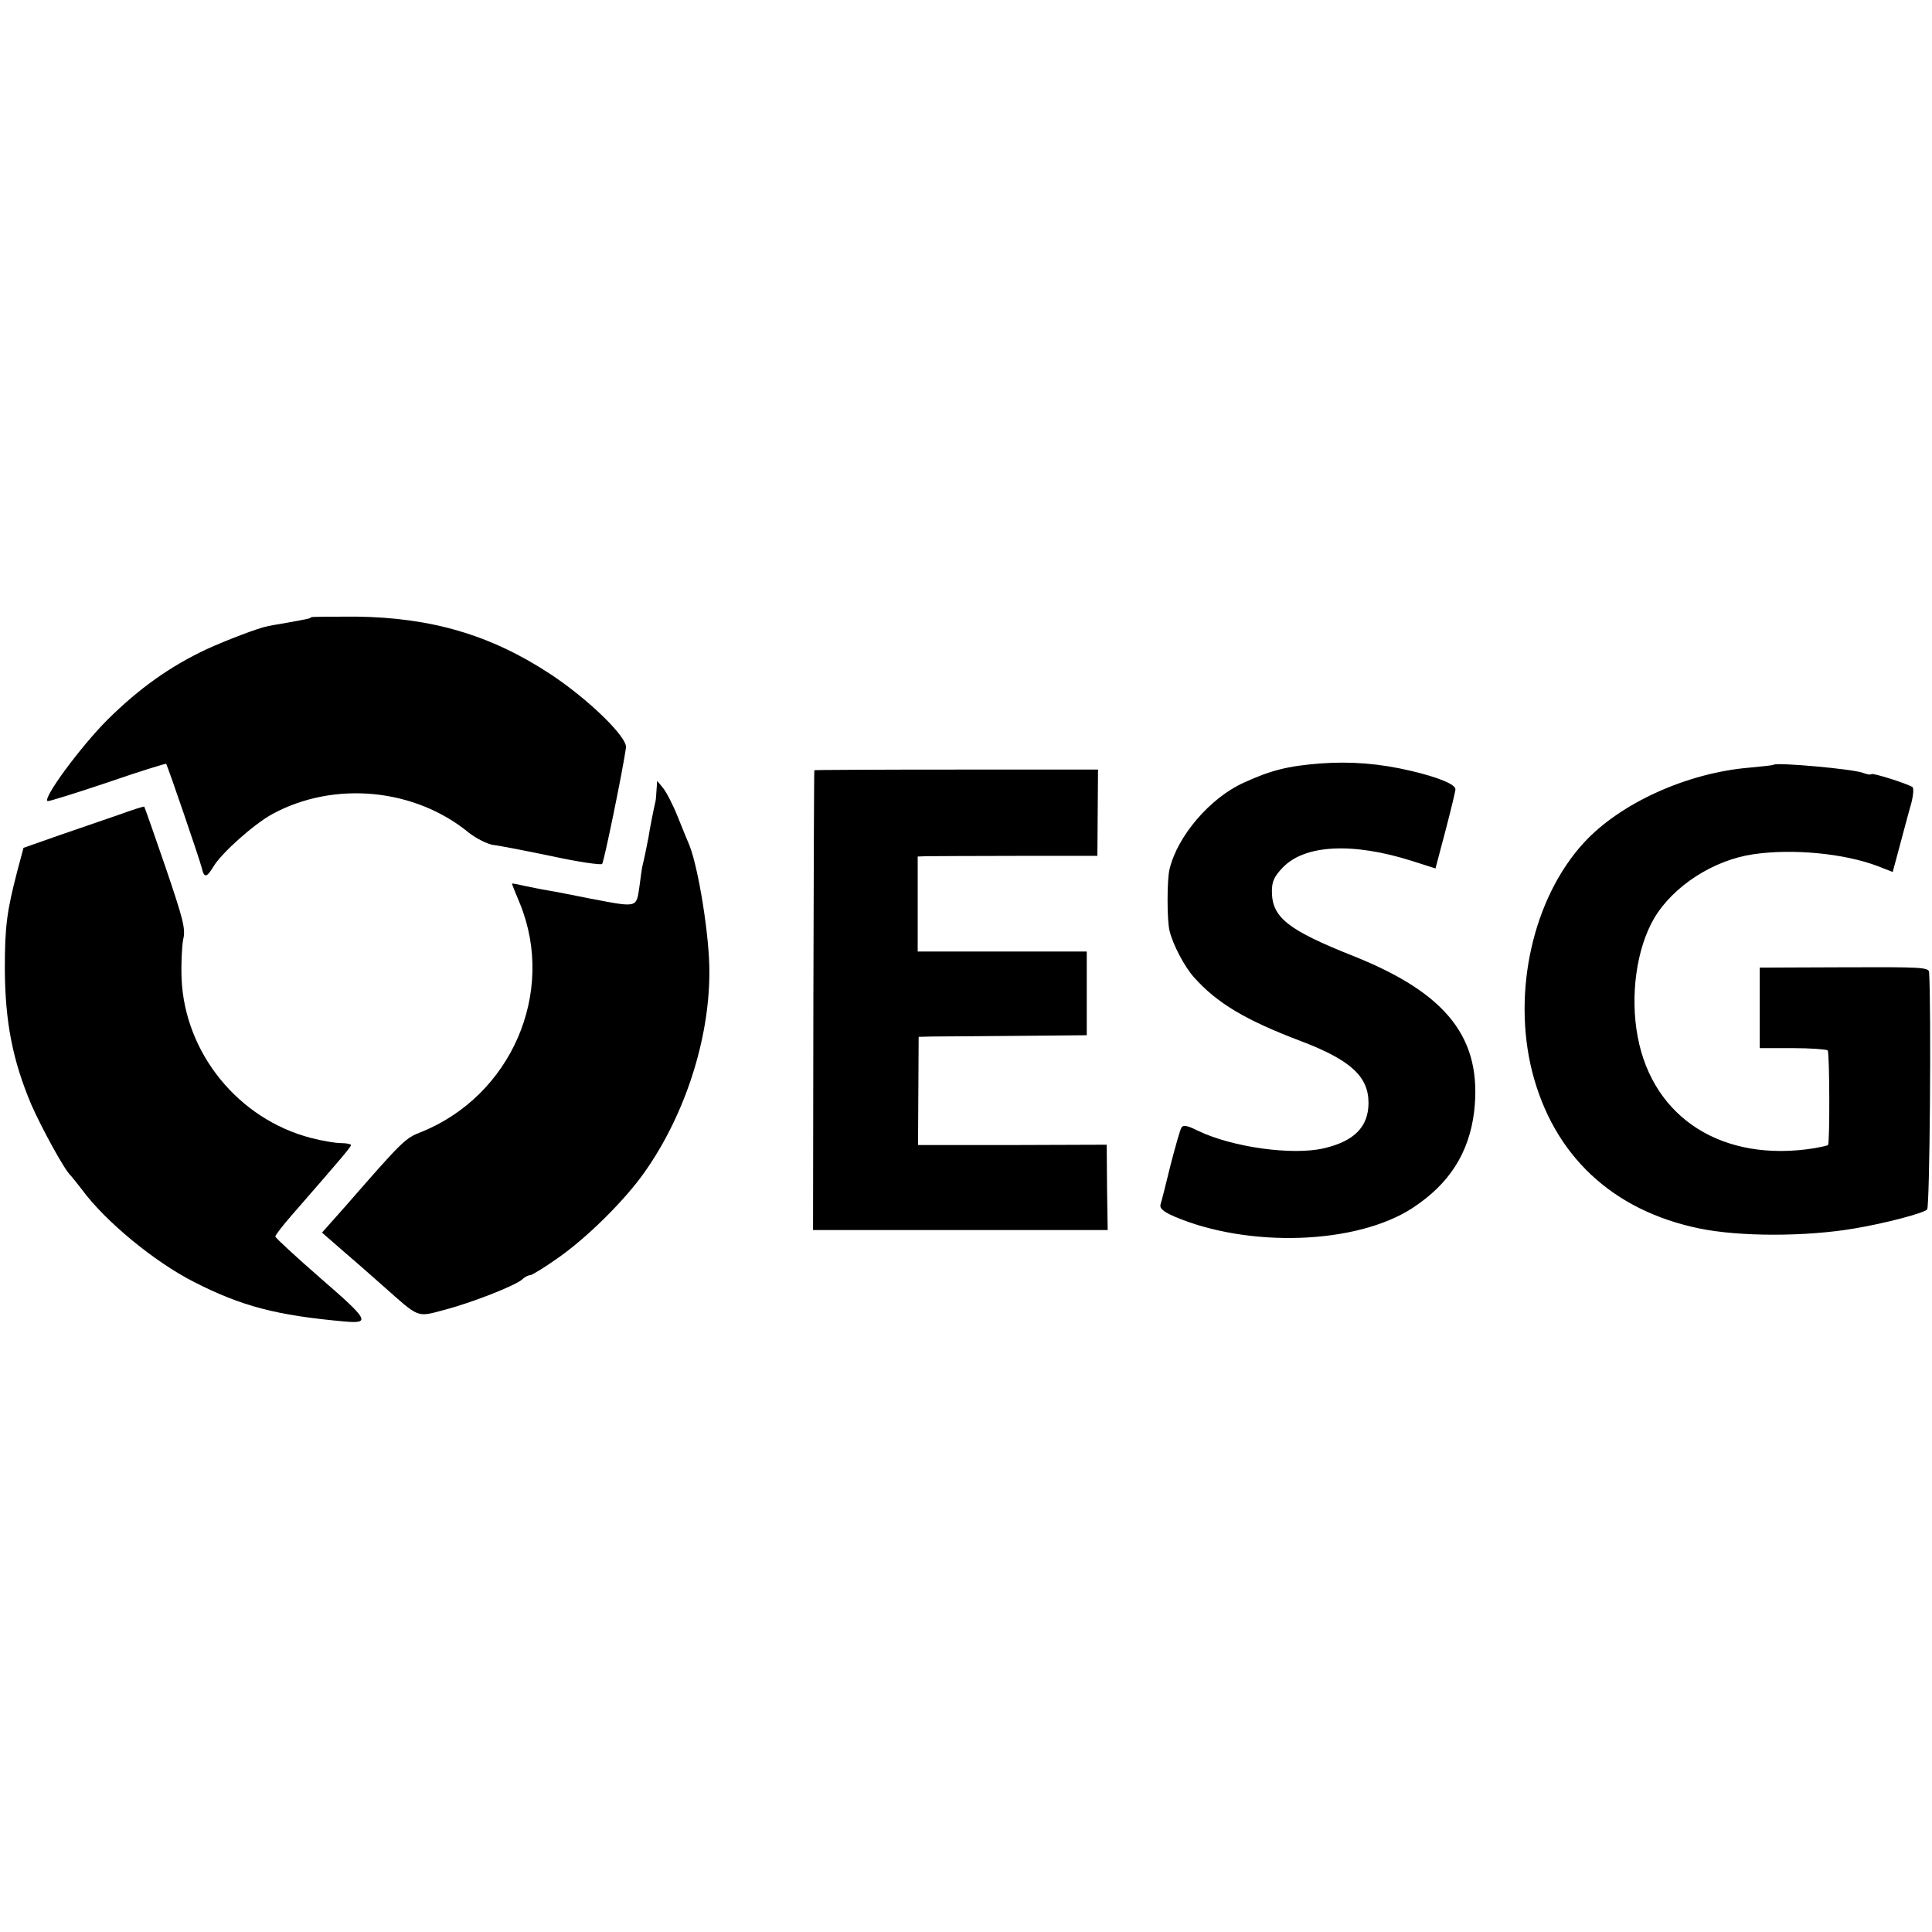
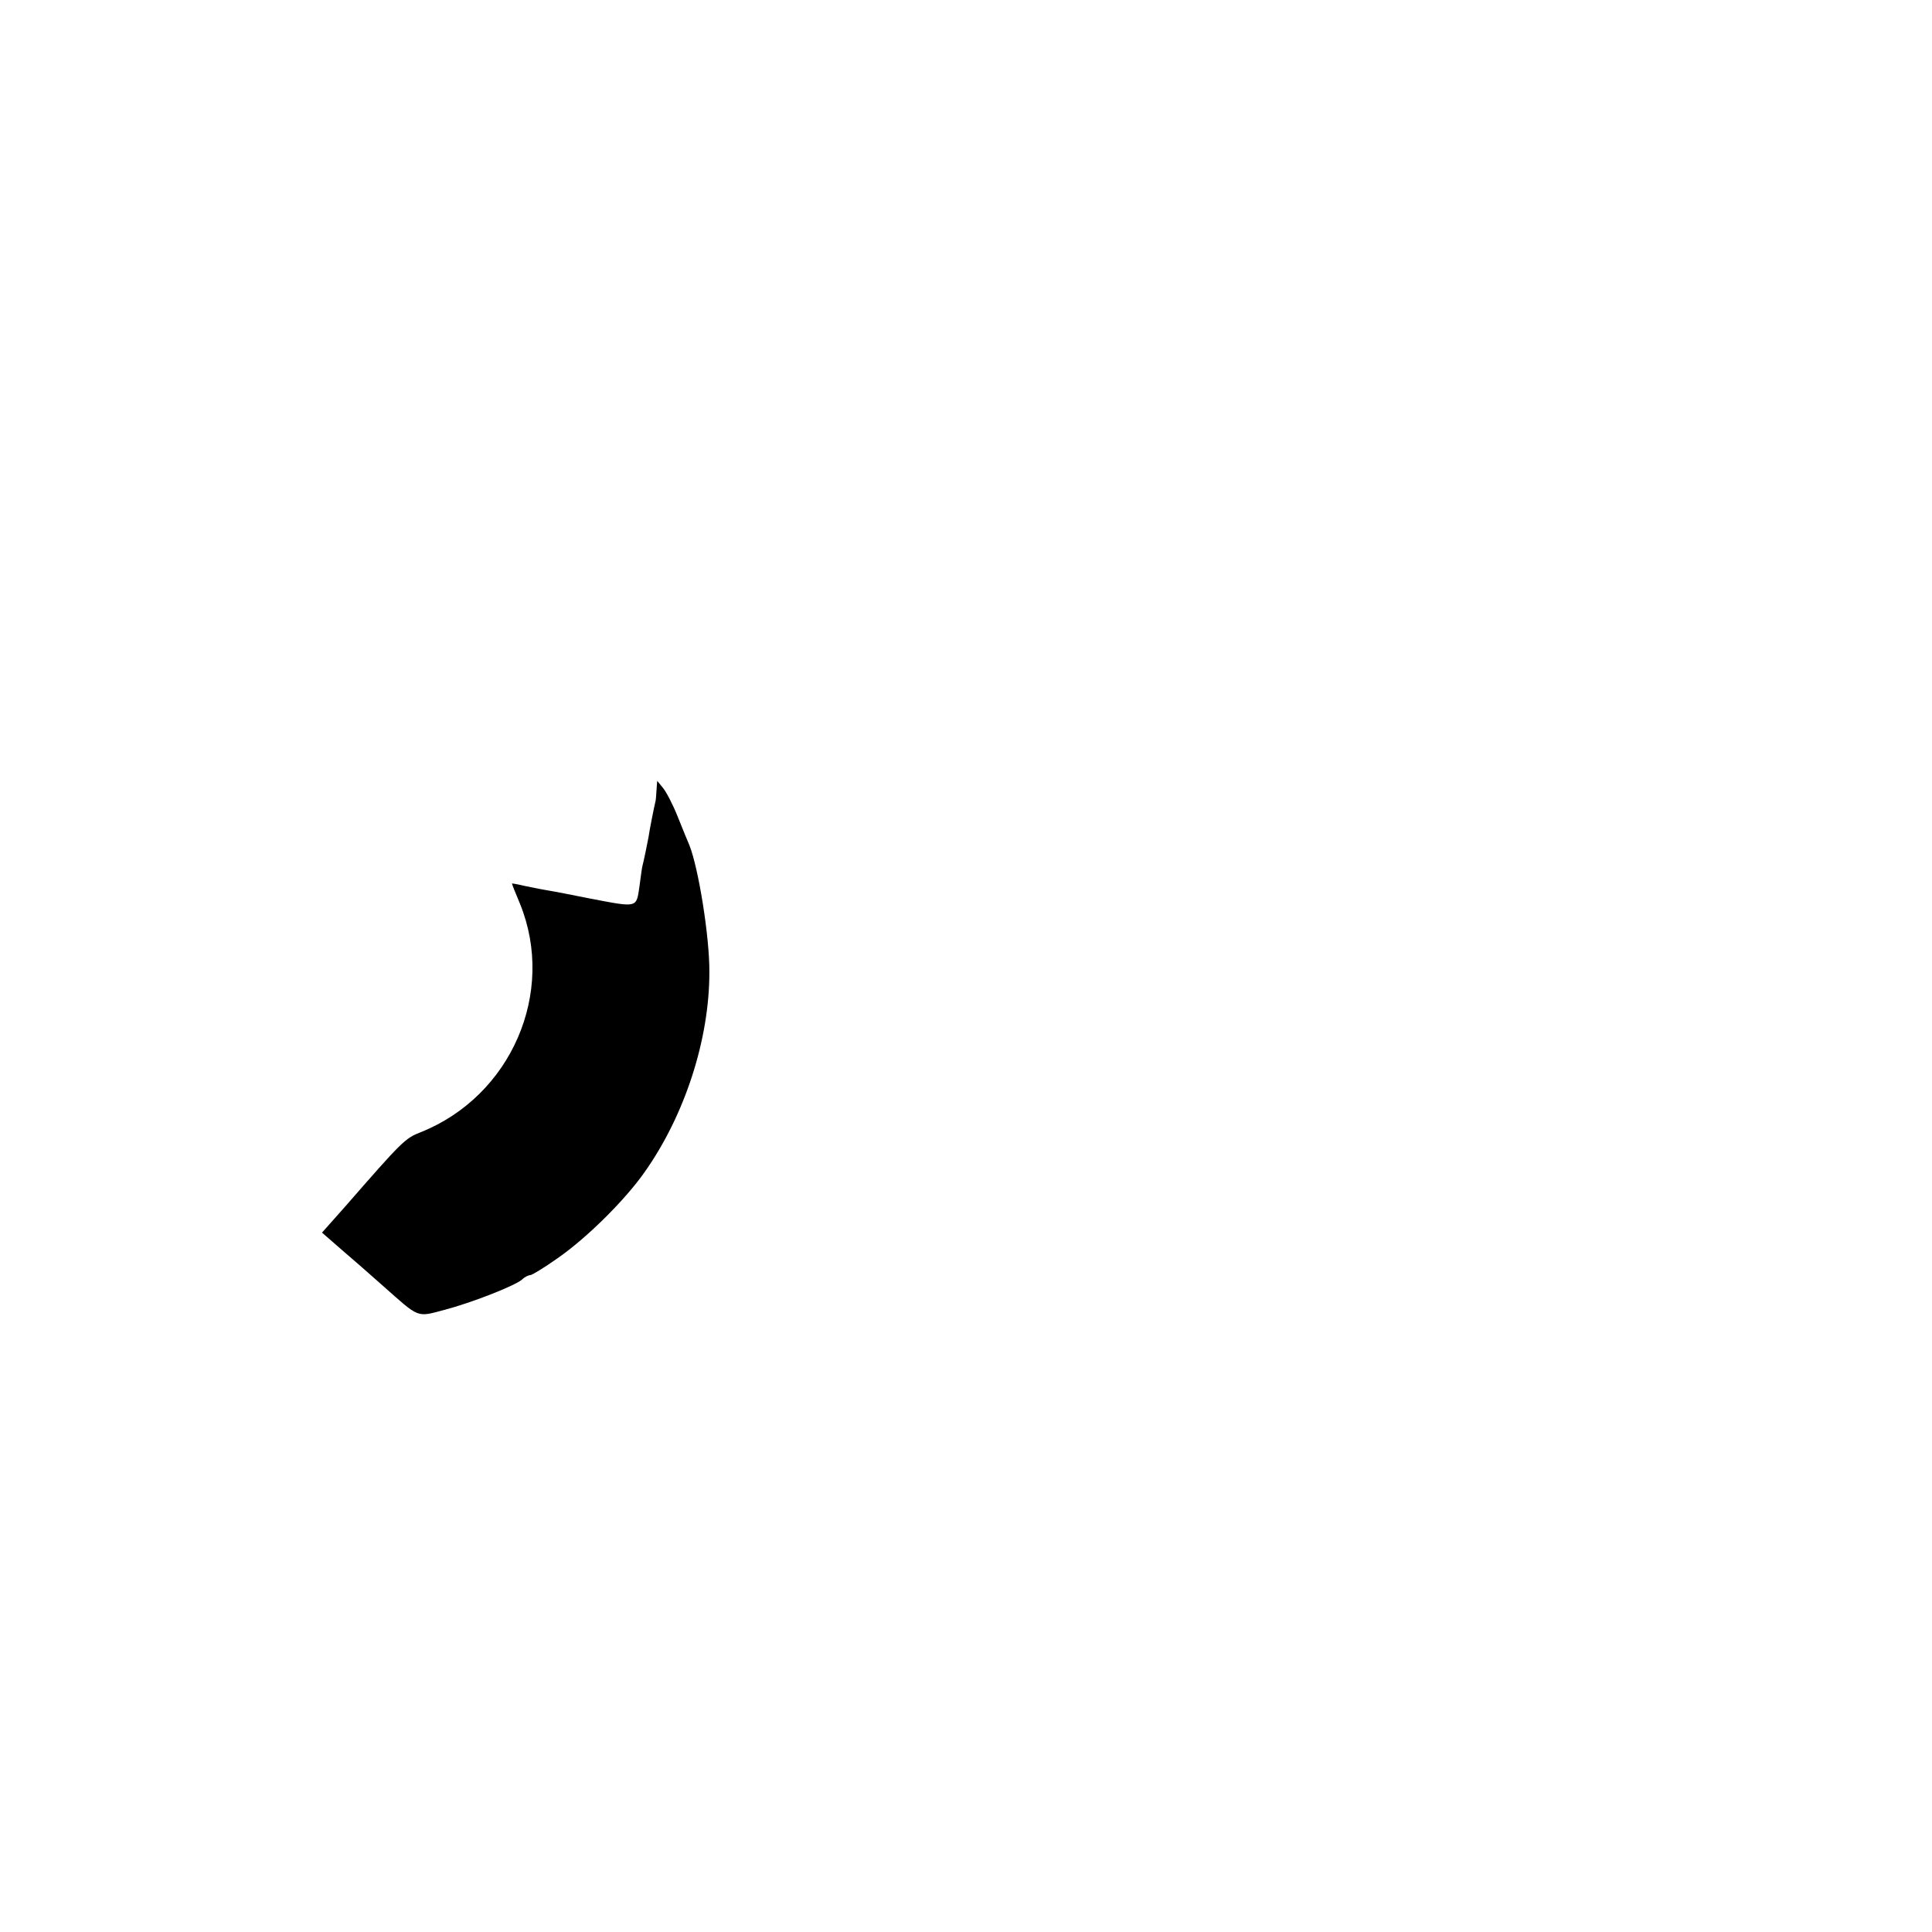
<svg xmlns="http://www.w3.org/2000/svg" version="1" width="800" height="800" viewBox="0 0 600 600">
-   <path d="M96.6 191.7c-.3.4-.8.5-8.6 1.9-2.5.4-4.7.8-5 .9-2.7.5-12.9 4.4-18.8 7.1-11.3 5.3-20.9 12.1-30.8 21.9-8.4 8.4-20.4 24.7-18.6 25.3.4.1 8.8-2.5 18.6-5.8 9.8-3.4 18-5.9 18.2-5.8.4.5 10.5 29.9 11.1 32.5.7 3 1.5 2.9 3.6-.6 2.5-4.2 12.6-13.2 18.3-16.3 19.2-10.4 44.2-8 61 5.8 2.3 1.8 5.7 3.5 7.5 3.8 1.9.2 10.1 1.8 18.3 3.5 8.2 1.8 15.3 2.8 15.6 2.4.6-.7 6.5-29.5 7.4-36.1.5-3.2-11.6-15-23.4-22.8-18.5-12.2-37-17.6-60.3-17.9-7.6 0-13.9 0-14.1.2zM410 237.1c-10.1.8-15.3 2.1-23.8 6-10.4 4.7-20.6 16.6-23 26.9-.8 3.2-.8 15.8 0 19 1 4.3 4.7 11.3 7.6 14.5 7.2 8.1 16.2 13.4 33.4 19.9 15.2 5.8 20.8 10.9 20.8 19.1 0 7.4-4.4 11.9-13.8 14.1-9.8 2.3-28.6-.3-39.3-5.5-3.2-1.6-4.5-1.8-5-.9-.4.6-1.9 5.9-3.4 11.7-1.4 5.8-2.8 11.3-3.1 12.2-.3 1.2.9 2.2 4.3 3.7 23 9.8 56.5 8.7 73.9-2.6 11.5-7.5 17.6-17.1 19.2-29.9 2.6-22.7-8.2-36.7-37.5-48.4-20.4-8.1-25.3-12-25.3-20.1 0-3 .7-4.6 3.3-7.3 6.8-7.2 21.7-8 40.3-2.1l7.2 2.3 3.1-11.7c1.7-6.5 3.1-12.3 3.1-12.9 0-1.5-5.3-3.7-13.8-5.7-9.8-2.3-18.6-3-28.2-2.3zM550.8 237.5c-.2.2-3.5.5-7.5.9-19.3 1.6-40.1 11-51.4 23.3-15.8 17.2-22.3 46.2-16.1 71 6.6 26 24.8 43.2 51.9 48.8 12.5 2.6 33.2 2.6 48.3 0 9.6-1.6 21.6-4.8 22.5-5.9.8-1 1.3-62.2.6-73.7-.1-1.5-2.8-1.6-26.3-1.5l-26.3.1v25h10.2c5.6 0 10.5.4 10.9.7.6.7.7 28.8.1 29.4-.2.2-2.1.6-4.3 1-28.3 4.5-50-9.2-54.8-34.6-2.4-12.7-.4-27.4 5.1-36.8 5.9-10 18.4-18.1 30.8-19.9 12.1-1.8 28.2-.3 38.7 3.7l4.6 1.8 2.2-8.2c1.2-4.4 2.7-10.2 3.5-12.9.7-2.6.9-5 .4-5.3-1.8-1.1-12.2-4.4-12.7-4-.2.3-1.4.1-2.7-.4-3.2-1.2-26.7-3.3-27.7-2.5zM252.9 239.2c-.1.2-.2 32.4-.3 71.6l-.1 71.2H344l-.2-13.3-.1-13.2-29.3.1h-29.3l.1-16.8.1-16.8 4.1-.1c2.2 0 14-.1 26.1-.2l22-.2v-26H285V266l2.8-.1c1.5 0 14-.1 27.8-.1h25.2l.1-13.4.1-13.4h-44c-24.2 0-44 .1-44.1.2z" />
  <path d="M203.9 245.2c-.1 1.6-.2 3.1-.3 3.5-.5 2.1-1.9 9.1-2.2 11.3-.4 2.1-1.4 7.1-1.9 9-.1.3-.5 3.1-.9 6.2-1 6.8-.4 6.7-15.1 3.9-5.5-1.1-11.6-2.3-13.5-2.6-1.9-.3-5.2-1-7.2-1.4-2.1-.5-3.8-.8-3.8-.7 0 .2 1.1 3 2.5 6.3 11.2 27.6-2.8 59.7-30.8 70.9-4.9 1.9-5.7 2.7-23.5 23.1l-7.2 8.1 6.2 5.4c3.4 2.9 9.1 7.9 12.7 11.1 11.5 10.2 10.4 9.8 19.1 7.5 8.4-2.2 21.7-7.4 24.1-9.4.8-.8 2-1.4 2.6-1.4.5 0 4.3-2.3 8.4-5.2 9.1-6.3 21-18.1 27.1-26.8 12.5-17.7 20.1-41.2 20.1-62 .1-11-3.4-32.5-6.2-39.5-.5-1.1-2.1-5.1-3.6-8.8-1.5-3.8-3.6-7.8-4.6-9l-1.8-2.2-.2 2.7z" />
-   <path d="M37 253c-4.1 1.4-12.5 4.3-18.6 6.4l-11.1 3.9-1.9 7.1c-3.3 12.7-3.9 17.3-3.9 30.6.1 16.4 2.4 28.2 8.2 42 3.3 7.5 10.5 20.6 12.2 22 .3.3 1.9 2.3 3.6 4.5 7.2 9.8 22.5 22.4 34.7 28.6 14.9 7.6 25.7 10.4 46.8 12.3 8.1.7 7.6-.4-7.3-13.3-7.8-6.8-14.2-12.7-14.2-13.1 0-.4 2.3-3.4 5.1-6.6 15.6-17.9 18.4-21.2 18.4-21.8 0-.3-1.4-.6-3.1-.6-1.7 0-5.9-.7-9.3-1.6-22.5-5.8-39.2-26.3-40.2-49.4-.2-4.7.1-10.2.5-12.3.8-3.2 0-6.2-5.5-22.4-3.5-10.2-6.5-18.7-6.6-18.8-.2-.1-3.7 1-7.8 2.5z" />
</svg>